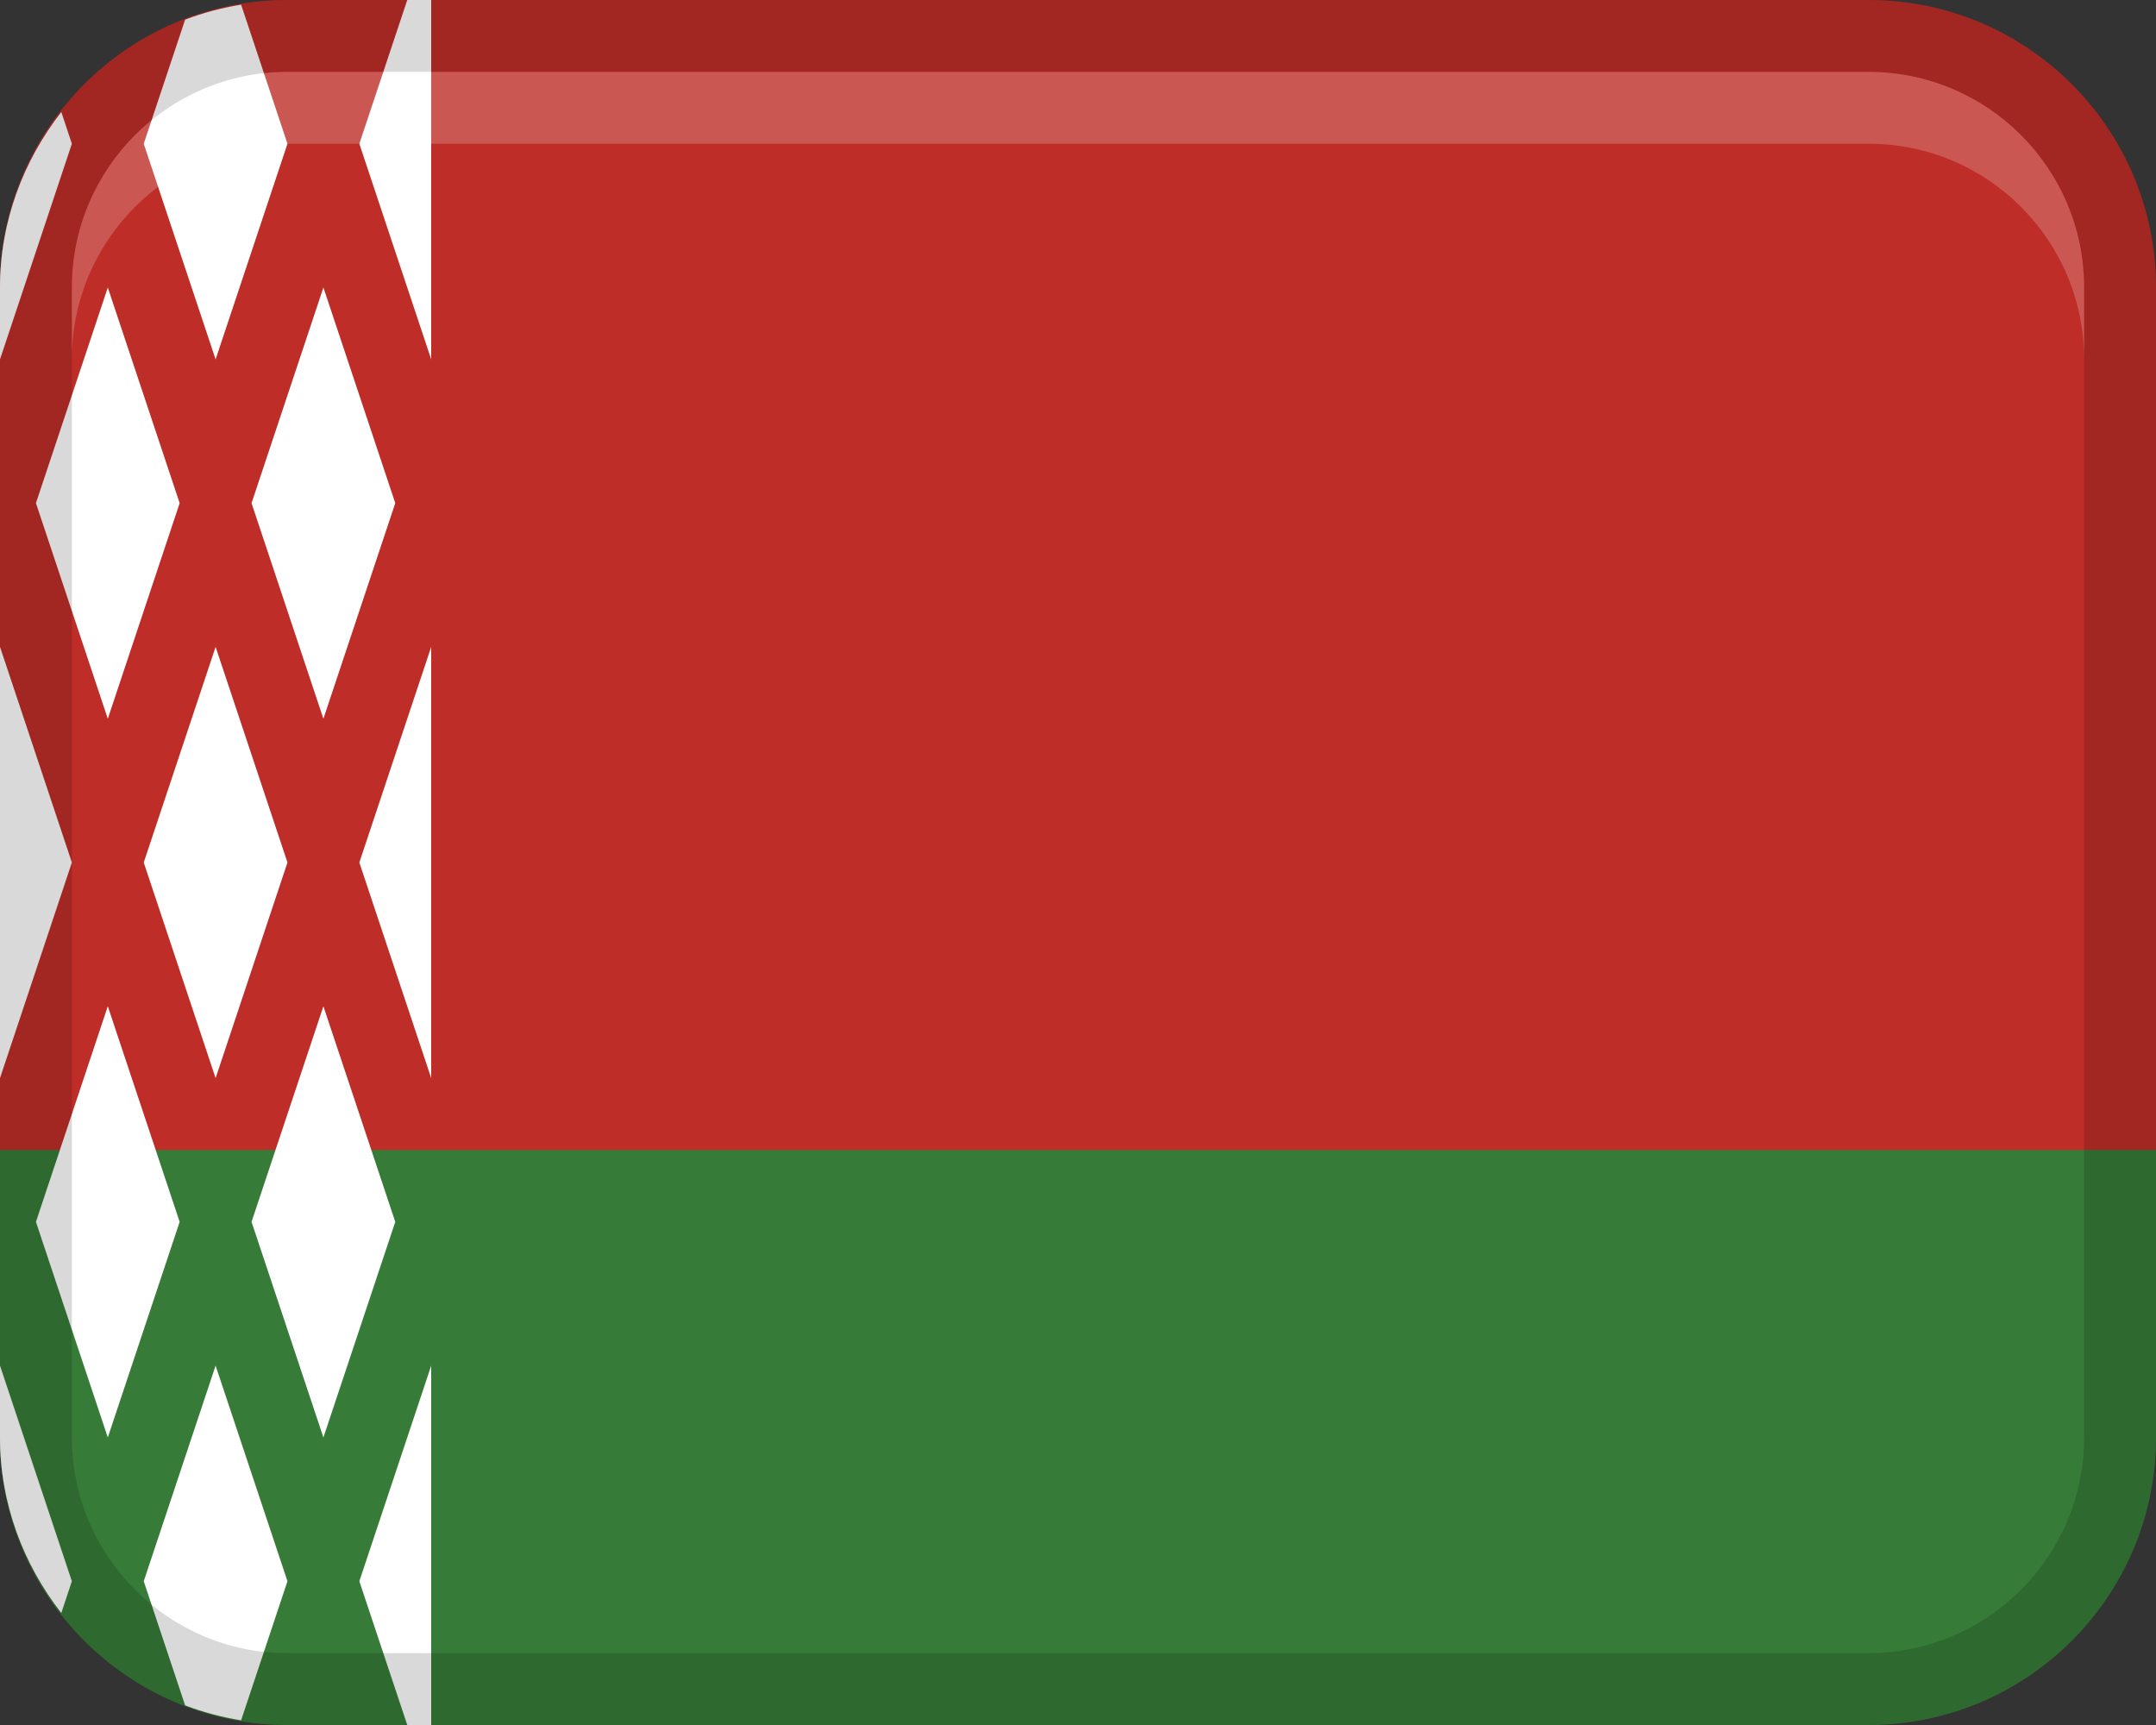
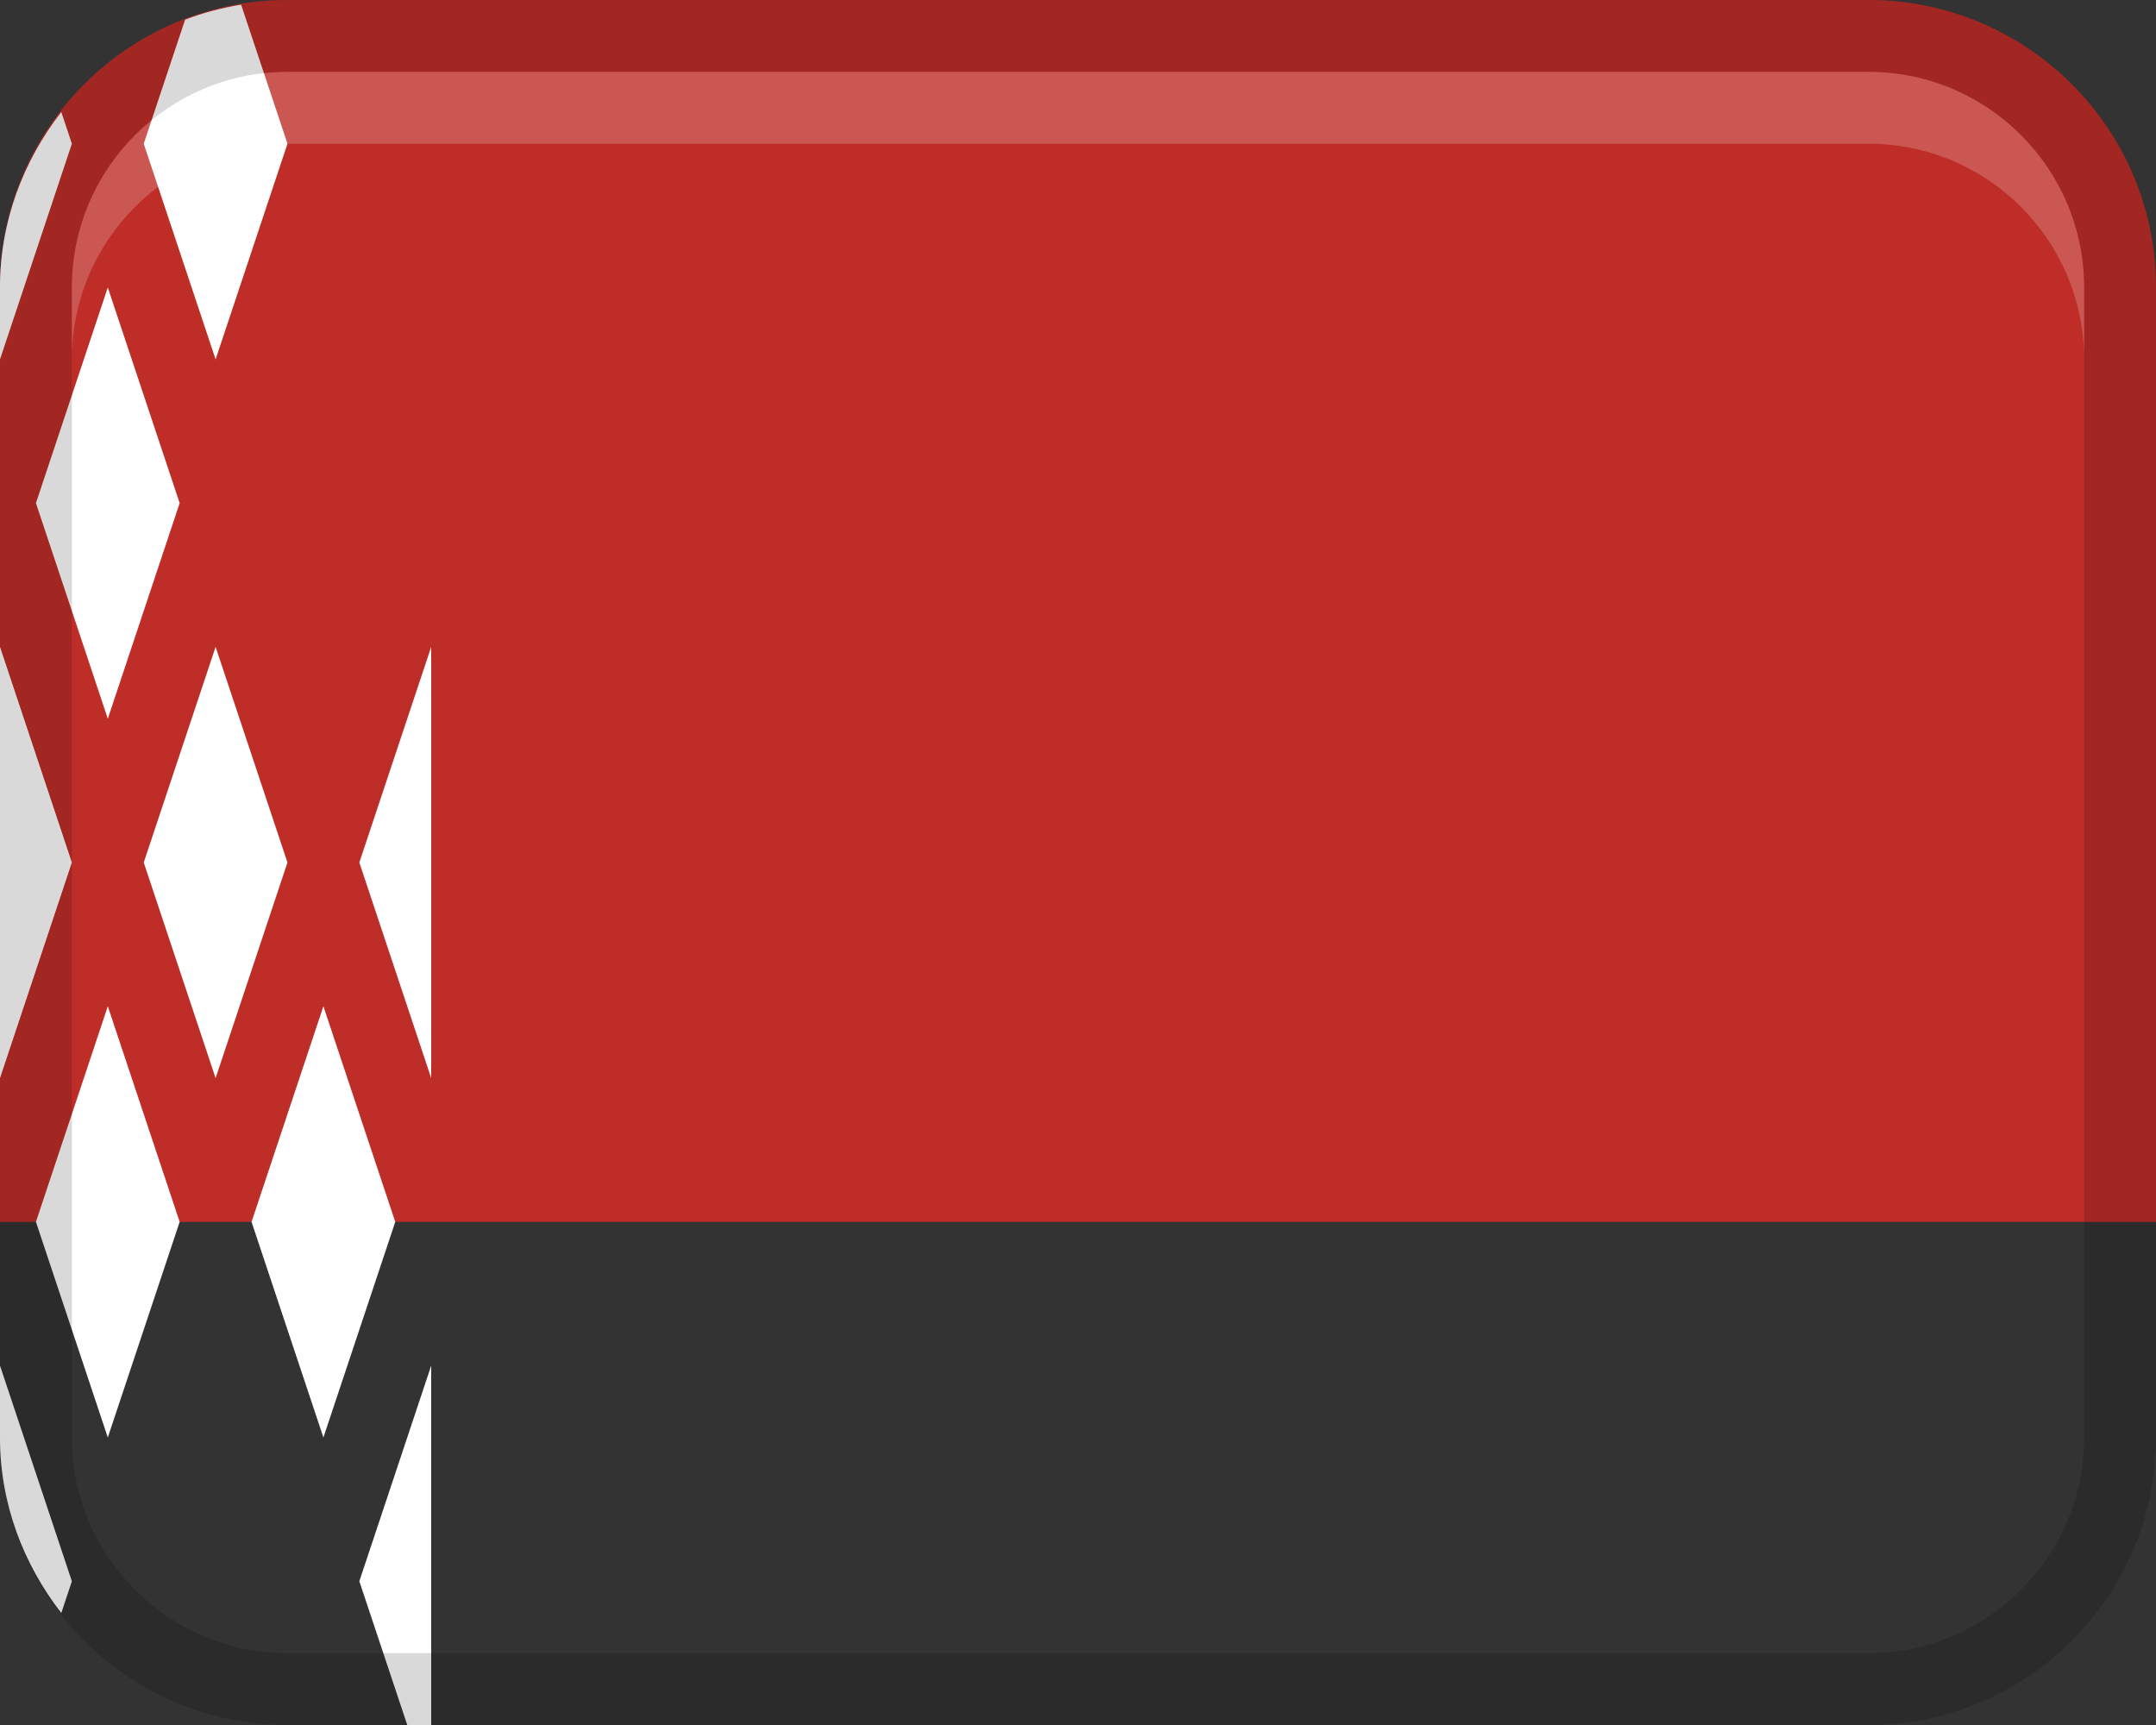
<svg xmlns="http://www.w3.org/2000/svg" width="30px" height="24px" viewBox="0 0 30 24" version="1.1">
  <rect x="0" y="0" width="30" height="24" fill="#333333" stroke="none" />
  <title>Group 4</title>
  <g id="Page-1" stroke="none" stroke-width="1" fill="none" fill-rule="evenodd">
    <g id="Group" fill-rule="nonzero">
      <path d="M3.55271368e-15,4 L3.55271368e-15,17 L30,17 L30,4 C30,1.791 28.209,0 26,0 L4,0 C1.791,0 3.55271368e-15,1.791 3.55271368e-15,4 Z" id="Path" fill="#BE2D27" />
-       <path d="M4,16 L26,16 C28.208,16 30,17.792 30,20 L30,24 L0,24 L0,20 C0,17.792 1.792,16 4,16 Z" id="Path" fill="#367B37" transform="translate(15, 20) rotate(180) translate(-15, -20) " />
      <polygon id="Path" fill="#FFFFFF" points="3 9 4 12 3 15 2 12" />
      <polygon id="Path" fill="#FFFFFF" points="1.5 4 2.5 7 1.5 10 0.5 7" />
-       <polygon id="Path" fill="#FFFFFF" points="4.5 4 5.5 7 4.5 10 3.5 7" />
      <polygon id="Path" fill="#FFFFFF" points="1.5 14 2.5 17 1.5 20 0.5 17" />
      <polygon id="Path" fill="#FFFFFF" points="4.5 14 5.5 17 4.5 20 3.5 17" />
      <polygon id="Path" fill="#FFFFFF" points="3.55271368e-15 9 3.55271368e-15 15 1 12" />
      <polygon id="Path" fill="#FFFFFF" points="6 9 5 12 6 15" />
      <path d="M4,2 L3.355,0.065 C3.085,0.109 2.825,0.178 2.576,0.273 L2,2 L3,5 L4,2 Z" id="Path" fill="#FFFFFF" />
      <path d="M0.853,1.558 C0.327,2.235 3.55271368e-15,3.076 3.55271368e-15,4 L3.55271368e-15,5 L1,2 L0.853,1.558 Z" id="Path" fill="#FFFFFF" />
-       <polygon id="Path" fill="#FFFFFF" points="5.667 0 5 2 6 5 6 0" />
-       <path d="M4,22 L3.355,23.935 C3.085,23.891 2.825,23.822 2.576,23.727 L2,22 L3,19 L4,22 Z" id="Path" fill="#FFFFFF" />
      <path d="M0.853,22.442 C0.327,21.765 3.55271368e-15,20.924 3.55271368e-15,20 L3.55271368e-15,19 L1,22 L0.853,22.442 Z" id="Path" fill="#FFFFFF" />
      <polygon id="Path" fill="#FFFFFF" points="5.667 24 5 22 6 19 6 24" />
      <path d="M26,0 L4,0 C1.791,0 3.55271368e-15,1.791 3.55271368e-15,4 L3.55271368e-15,20 C3.55271368e-15,22.209 1.791,24 4,24 L26,24 C28.209,24 30,22.209 30,20 L30,4 C30,1.791 28.209,0 26,0 Z M29,20 C29,21.654 27.654,23 26,23 L4,23 C2.346,23 1,21.654 1,20 L1,4 C1,2.346 2.346,1 4,1 L26,1 C27.654,1 29,2.346 29,4 L29,20 Z" id="Shape" fill="#000000" opacity="0.15" />
      <path d="M26,1 L4,1 C2.343,1 1,2.343 1,4 L1,5 C1,3.343 2.343,2 4,2 L26,2 C27.657,2 29,3.343 29,5 L29,4 C29,2.343 27.657,1 26,1 Z" id="Path" fill="#FFFFFF" opacity="0.2" />
    </g>
  </g>
</svg>